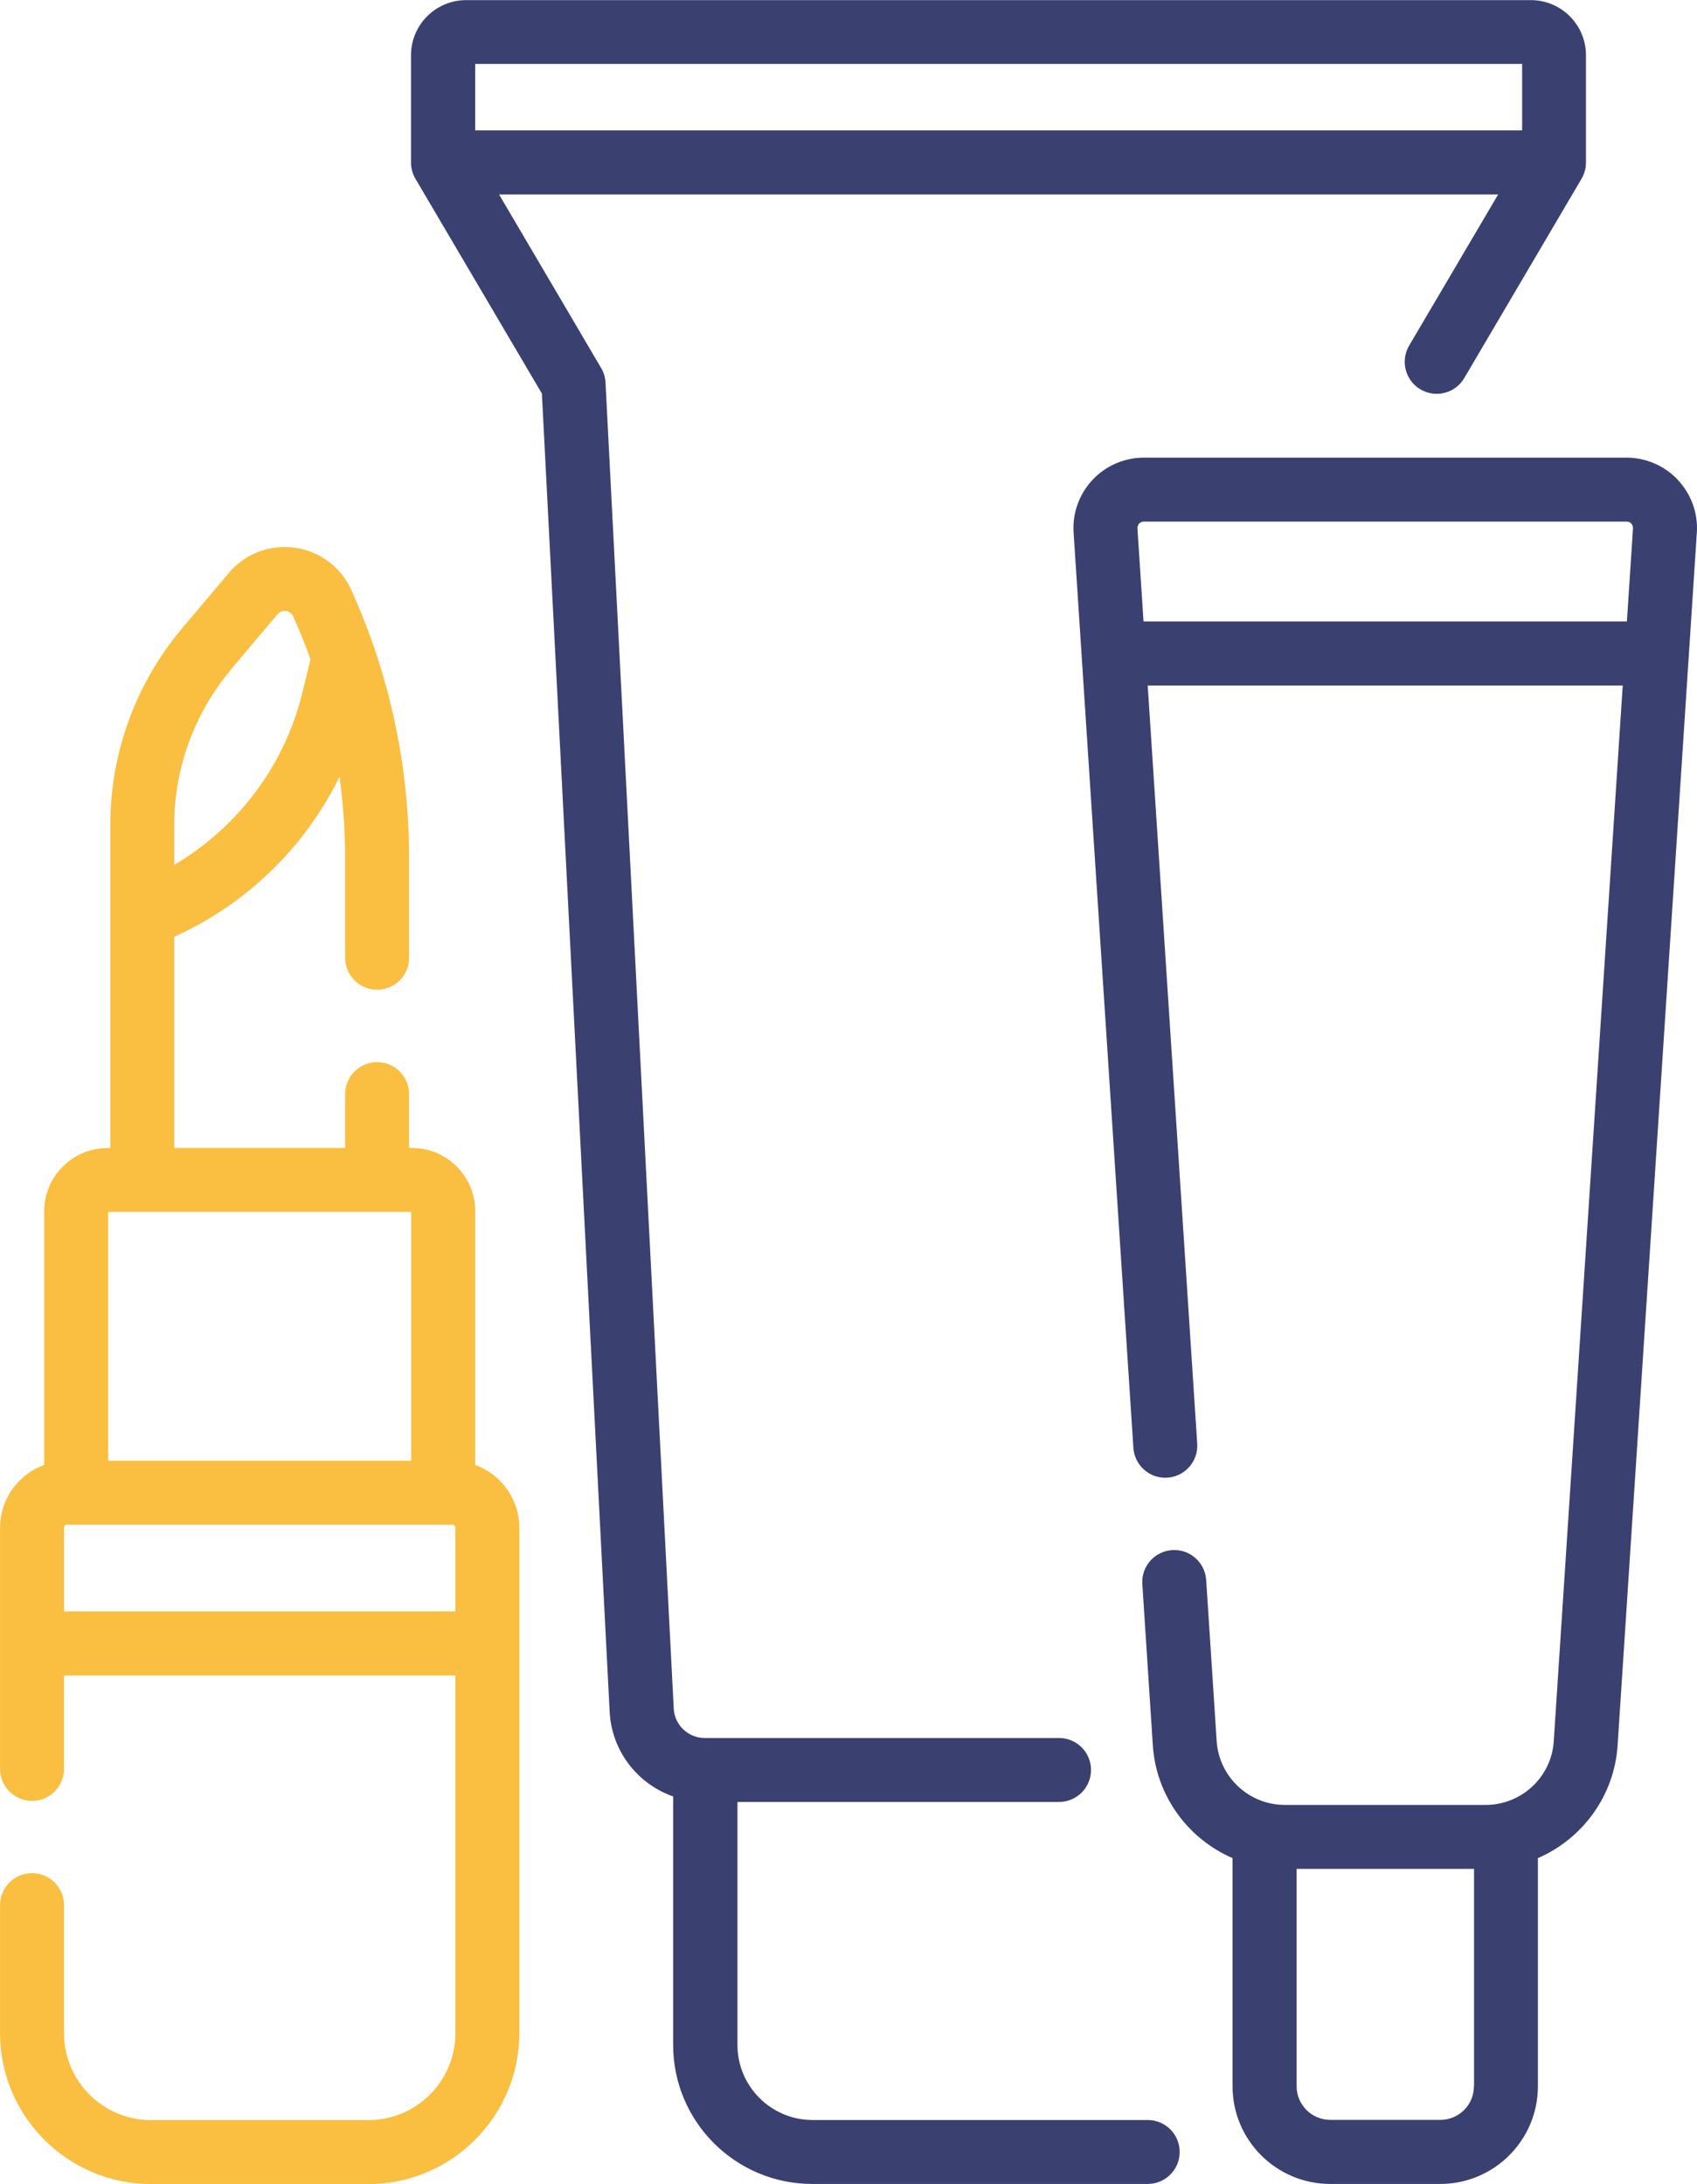
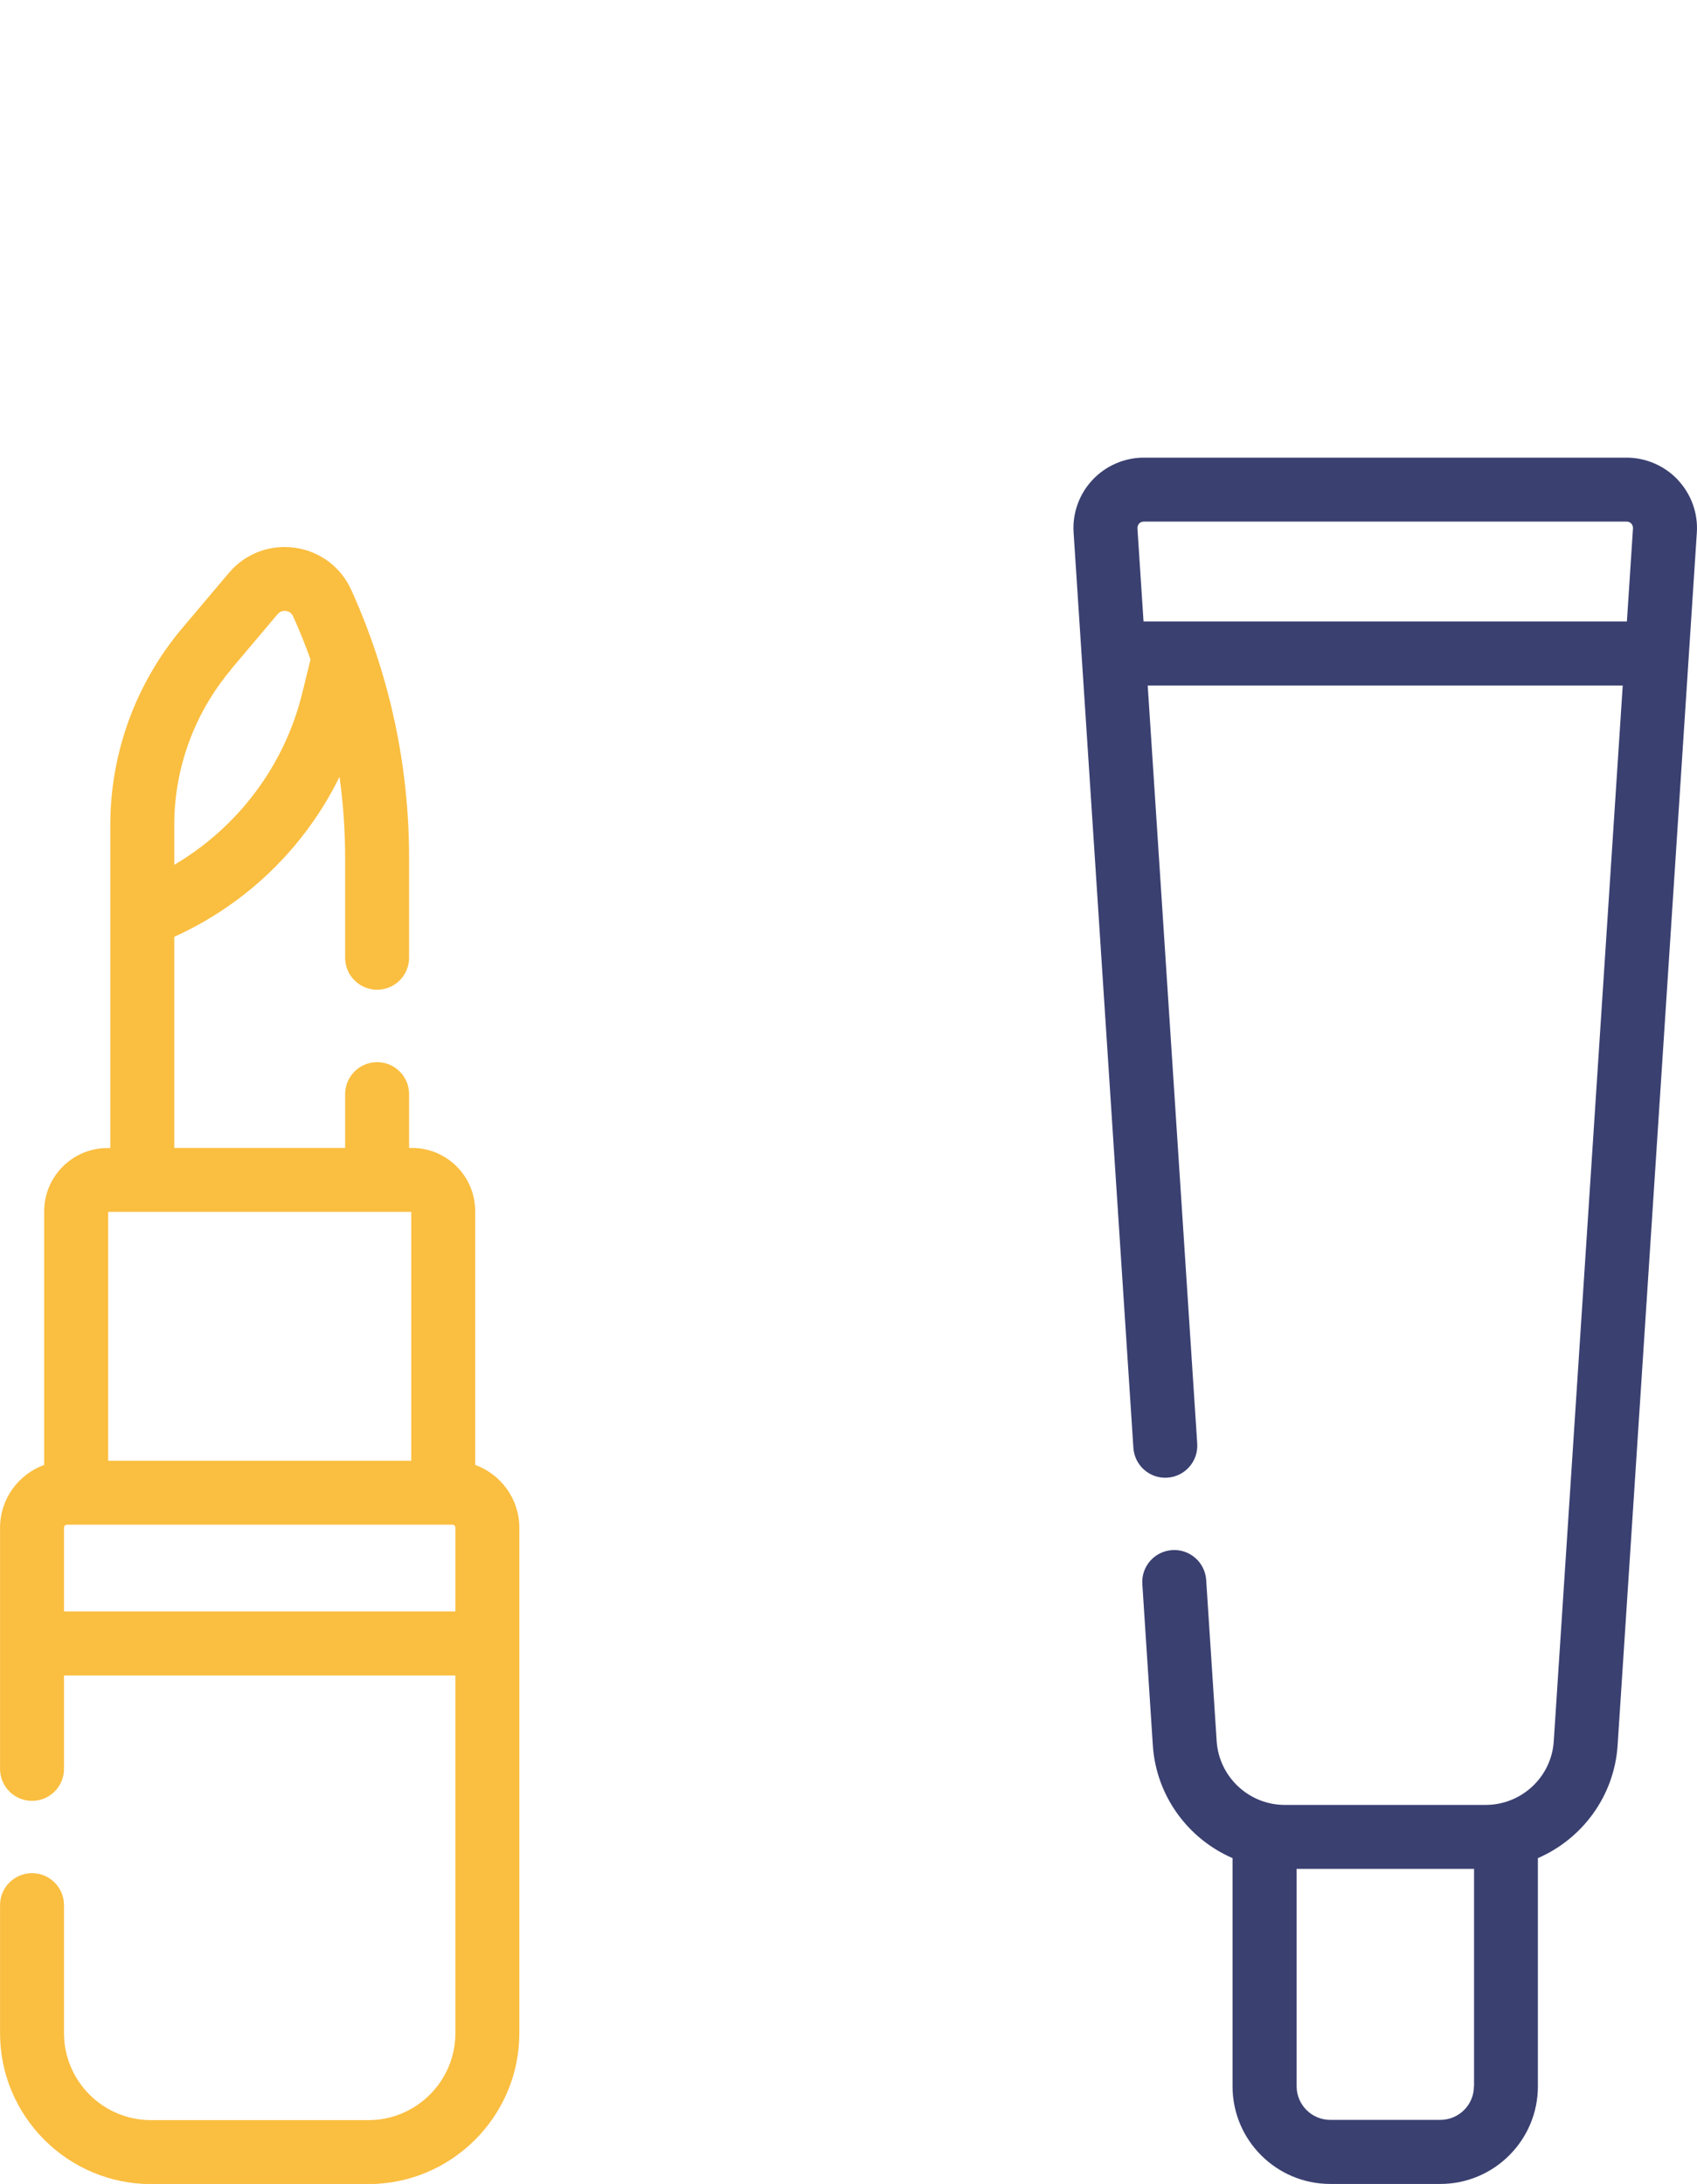
<svg xmlns="http://www.w3.org/2000/svg" xml:space="preserve" width="6.578mm" height="8.467mm" style="shape-rendering:geometricPrecision; text-rendering:geometricPrecision; image-rendering:optimizeQuality; fill-rule:evenodd; clip-rule:evenodd" viewBox="0 0 142.21 183.06">
  <defs>
    <style type="text/css">  .fil1 {fill:#FABE40;fill-rule:nonzero} .fil0 {fill:#3A4070;fill-rule:nonzero}  </style>
  </defs>
  <g id="Camada_x0020_1">
    <g id="_2484314601584">
-       <path class="fil0" d="M127.56 10.93l-87.74 0 0 -5.57 87.74 0 0 5.57zm-31.35 166.77l-28.12 0c-3.47,0 -6.29,-2.82 -6.29,-6.29l0 -20.37 26.95 0c1.48,0 2.68,-1.2 2.68,-2.68 0,-1.48 -1.2,-2.68 -2.68,-2.68l-29.69 0c-1.38,0 -2.53,-1.08 -2.6,-2.45l-5.72 -111.17c-0.02,-0.43 -0.15,-0.85 -0.37,-1.22l-8.55 -14.54 83.73 0 -7.46 12.67c-0.75,1.28 -0.32,2.92 0.95,3.67 1.28,0.75 2.92,0.33 3.67,-0.95l9.83 -16.71c0.24,-0.41 0.37,-0.88 0.37,-1.36l0 -8.99c0,-2.55 -2.07,-4.62 -4.62,-4.62l-89.23 0c-2.55,0 -4.62,2.07 -4.62,4.62l0 8.99c0,0.48 0.13,0.95 0.37,1.36l10.6 18.01 5.68 110.52c0.18,3.3 2.36,6.03 5.32,7.07l0 20.83c0,6.43 5.23,11.65 11.65,11.65l28.12 0c1.48,0 2.68,-1.2 2.68,-2.68 0,-1.48 -1.2,-2.68 -2.68,-2.68z" />
      <path class="fil0" d="M95.83 52.09l-0.51 -7.8c-0.01,-0.19 0.07,-0.32 0.14,-0.4 0.07,-0.08 0.2,-0.17 0.39,-0.17l40.47 0c0.19,0 0.32,0.09 0.39,0.17 0.07,0.08 0.15,0.21 0.14,0.4l-0.51 7.8 -40.52 0zm27.69 122.78c0,1.56 -1.26,2.82 -2.82,2.82l-9.22 0c-1.56,0 -2.82,-1.27 -2.82,-2.82l0 -18.22 14.87 0 0 18.22zm17.1 -134.64c-1.11,-1.18 -2.68,-1.87 -4.3,-1.87l-40.47 0c-1.62,0 -3.19,0.68 -4.3,1.87 -1.11,1.18 -1.69,2.79 -1.58,4.42l5.01 76.71c0.1,1.48 1.37,2.6 2.85,2.5 1.48,-0.1 2.59,-1.37 2.5,-2.85l-4.15 -63.55 39.81 0 -5.78 88.49c-0.19,3 -2.7,5.34 -5.71,5.34l-16.83 0c-3.01,0 -5.51,-2.35 -5.71,-5.34l-0.88 -13.52c-0.1,-1.48 -1.38,-2.6 -2.85,-2.5 -1.48,0.1 -2.6,1.37 -2.5,2.85l0.88 13.52c0.28,4.26 2.97,7.84 6.68,9.45l0 19.13c0,4.51 3.67,8.18 8.19,8.18l9.22 0c4.51,0 8.18,-3.67 8.18,-8.18l0 -19.13c3.71,-1.61 6.4,-5.19 6.68,-9.45l6.64 -101.65c0.11,-1.62 -0.47,-3.23 -1.58,-4.41z" />
      <path class="fil1" d="M5.36 135.07l0 -7.02c0,-0.14 0.11,-0.25 0.25,-0.25l32.3 0c0.14,0 0.25,0.11 0.25,0.25l0 7.02 -32.8 0zm3.7 -33.49l25.4 0 0 20.86 -25.4 0 0 -20.86zm10.3 -45.48l3.9 -4.62c0.24,-0.28 0.54,-0.29 0.7,-0.27 0.16,0.02 0.45,0.11 0.6,0.45 0.54,1.19 1.02,2.39 1.46,3.61l-0.7 2.85c-1.49,6.08 -5.41,11.24 -10.72,14.37l0 -3.35c0,-4.77 1.7,-9.39 4.77,-13.03zm20.46 66.68l0 -21.26c0,-2.93 -2.38,-5.3 -5.3,-5.3l-0.24 0 0 -4.51c0,-1.48 -1.2,-2.68 -2.68,-2.68 -1.48,0 -2.68,1.2 -2.68,2.68l0 4.51 -14.32 0 0 -17.7c6.07,-2.74 10.96,-7.51 13.85,-13.41 0.31,2.25 0.47,4.53 0.47,6.84l0 8.33c0,1.48 1.2,2.68 2.68,2.68 1.48,0 2.68,-1.2 2.68,-2.68l0 -8.33c0,-7.81 -1.63,-15.37 -4.84,-22.49 -0.87,-1.93 -2.64,-3.26 -4.74,-3.55 -2.1,-0.29 -4.17,0.5 -5.53,2.12l-3.9 4.62c-3.89,4.61 -6.03,10.46 -6.03,16.49l0 27.09 -0.24 0c-2.92,0 -5.3,2.38 -5.3,5.3l0 21.26c-2.16,0.78 -3.7,2.85 -3.7,5.27l0 9.69 0 0.01 0 0.01 0 10.5c0,1.48 1.2,2.68 2.68,2.68 1.48,0 2.68,-1.2 2.68,-2.68l0 -7.83 32.8 0 0 29.98c0,4.02 -3.27,7.29 -7.29,7.29l-18.22 0c-4.02,0 -7.29,-3.27 -7.29,-7.29l0 -10.73c0,-1.48 -1.2,-2.68 -2.68,-2.68 -1.48,0 -2.68,1.2 -2.68,2.68l0 10.73c0,6.97 5.68,12.65 12.65,12.65l18.22 0c6.97,0 12.65,-5.68 12.65,-12.65l0 -42.36c0,-2.42 -1.55,-4.49 -3.7,-5.27z" />
    </g>
  </g>
</svg>